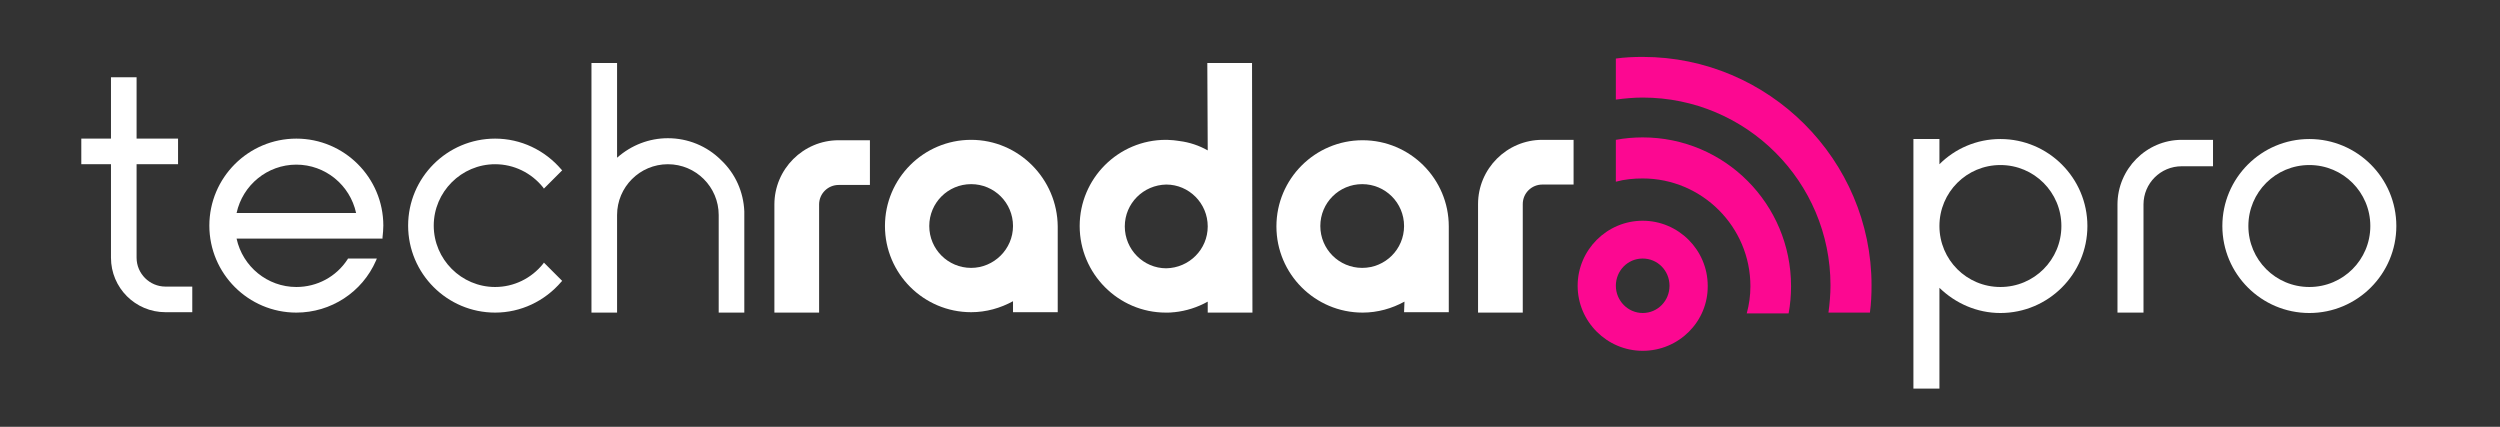
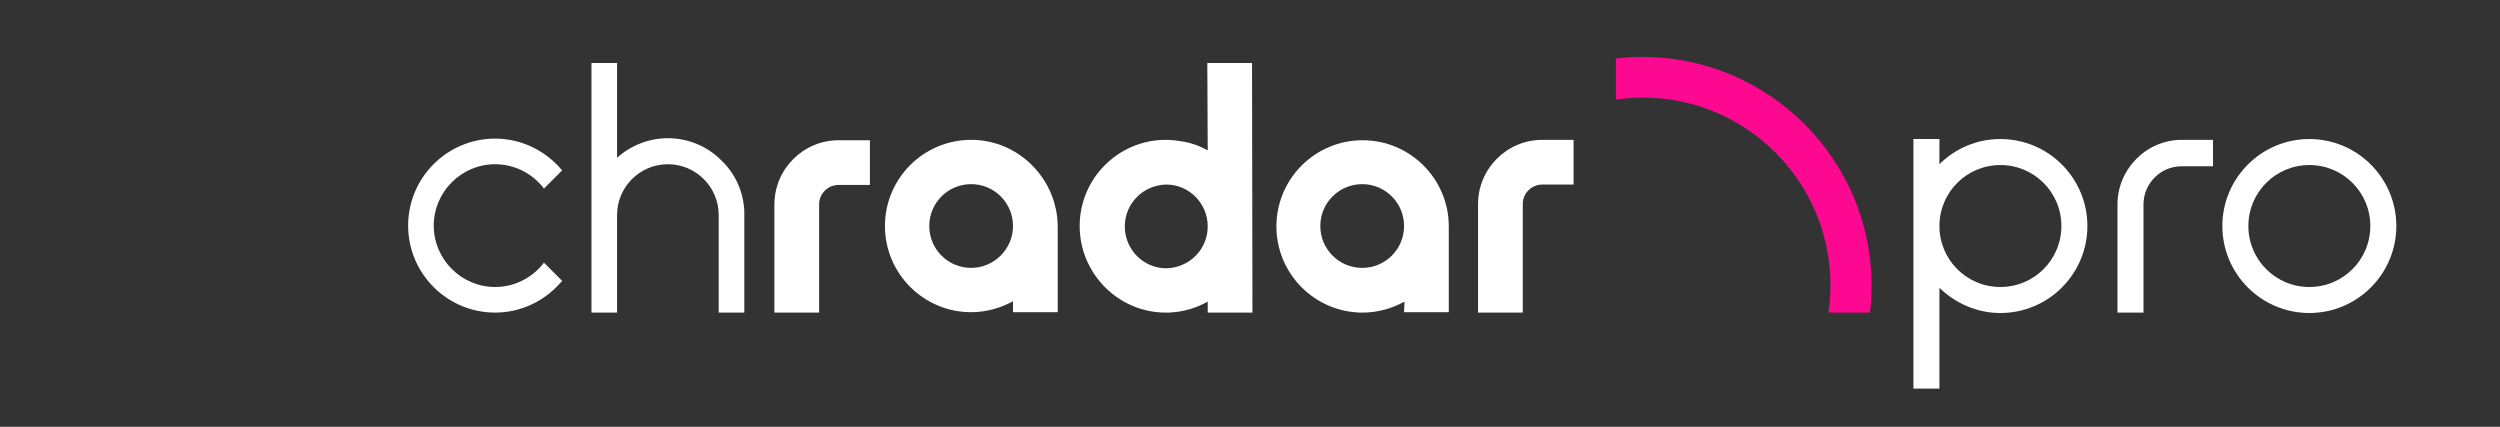
<svg xmlns="http://www.w3.org/2000/svg" version="1.1" id="Layer_1" x="0px" y="0px" viewBox="0 0 615 105" style="enable-background:new 0 0 615 105;" xml:space="preserve">
  <rect x="0" y="0" width="615" height="105" fill="#333333" stroke="none" />
  <style type="text/css">
	.st0{fill:#FC0891;}
	.st1{fill:#FFFFFF;}
</style>
  <g>
-     <path class="st0" d="M404.1,86.3c-8.8,0-16-7.2-16-16s7.2-16,16-16s16,7.2,16,16C420.2,79.1,413,86.3,404.1,86.3 M404.1,63.6   c-3.7,0-6.6,3-6.6,6.7s3,6.7,6.6,6.7c3.7,0,6.6-3,6.6-6.7S407.8,63.6,404.1,63.6" />
    <path class="st0" d="M404.1,14c-2.2,0-4.5,0.1-6.6,0.4v10.1c2.2-0.3,4.4-0.5,6.6-0.5c25.5,0,46.2,20.7,46.2,46.2   c0,2.2-0.2,4.5-0.5,6.7H460c0.3-2.2,0.4-4.4,0.4-6.7C460.4,39.3,435.1,14,404.1,14" />
-     <path class="st0" d="M404.1,33.8c-2.2,0-4.5,0.2-6.6,0.6v10.3c2.2-0.6,4.4-0.8,6.6-0.8c14.6,0,26.5,11.9,26.5,26.5   c0,2.3-0.3,4.5-0.9,6.7H440c0.4-2.2,0.6-4.4,0.6-6.7C440.6,50.2,424.3,33.8,404.1,33.8" />
    <path class="st1" d="M214,34.5h-7.7c-8.7,0-15.8,7.1-15.8,15.8v26.6h11V50.3c0-2.7,2.2-4.8,4.8-4.8h7.7V34.5z" />
    <path class="st1" d="M238.9,65.9c-5.7,0-10.3-4.6-10.3-10.3s4.6-10.3,10.3-10.3s10.3,4.6,10.3,10.3S244.5,65.9,238.9,65.9    M238.9,34.4c-11.7,0-21.2,9.5-21.2,21.2s9.5,21.2,21.2,21.2c3.7,0,7.2-1,10.3-2.7v2.7h11V55.7l0,0C260.1,44,250.6,34.4,238.9,34.4   " />
    <path class="st1" d="M133.6,64.9c-2.9,3.6-7.2,5.7-11.8,5.7c-8.3,0-15.1-6.8-15.1-15.1s6.8-15.1,15.1-15.1c4.6,0,8.9,2.1,11.8,5.7   l0.2,0.3l4.5-4.5l-0.2-0.2c-4.1-4.8-10-7.6-16.3-7.6c-11.8,0-21.4,9.6-21.4,21.4s9.6,21.4,21.4,21.4c6.3,0,12.2-2.8,16.3-7.6   l0.2-0.2l-4.5-4.5L133.6,64.9z" />
-     <path class="st1" d="M72.9,34.1c-11.8,0-21.4,9.6-21.4,21.4s9.6,21.4,21.4,21.4c8.5,0,16.2-5,19.6-12.8l0.2-0.5h-7.1l-0.1,0.2   c-2.8,4.3-7.5,6.8-12.6,6.8c-7.1,0-13.2-5-14.7-11.9h35.9v-0.3c0.1-1,0.2-1.9,0.2-2.9C94.3,43.7,84.7,34.1,72.9,34.1 M58.2,52.4   c1.5-6.9,7.6-11.9,14.7-11.9s13.2,5,14.7,11.9H58.2z" />
    <path class="st1" d="M145.5,76.9h6.3v-24c0-6.9,5.6-12.5,12.5-12.5s12.5,5.6,12.5,12.5v24h6.3V52l0,0c-0.2-4.8-2.2-9.3-5.7-12.6   c-3.5-3.5-8.2-5.4-13.1-5.4c-4.6,0-9,1.7-12.5,4.8V15.5h-6.3V76.9L145.5,76.9z" />
-     <path class="st1" d="M27.3,34.1H20v6.3h7.3v23c0,7.4,6,13.4,13.4,13.4h6.6v-6.3h-6.6c-3.9,0-7.1-3.2-7.1-7.1v-23h10.2v-6.3H33.6V19   h-6.3V34.1z" />
    <path class="st1" d="M297.1,37c-2.1-1.2-4.5-2-6.9-2.3c-0.2,0-0.5-0.1-0.7-0.1c-0.3,0-0.5-0.1-0.8-0.1c-0.5,0-1-0.1-1.6-0.1   c-0.1,0-0.1,0-0.2,0l0,0c0,0,0,0-0.1,0c-11.7,0-21.2,9.5-21.2,21.2s9.5,21.3,21.2,21.3l0,0l0,0c0.7,0,1.4,0,2-0.1h0.1   c2.9-0.3,5.7-1.2,8.2-2.6v2.7h11L308,15.5h-11L297.1,37L297.1,37z M297.1,55.7c0,5.7-4.6,10.2-10.2,10.3c-5.6,0-10.2-4.6-10.2-10.3   s4.6-10.2,10.2-10.3C292.5,45.4,297.1,50,297.1,55.7L297.1,55.7L297.1,55.7z" />
    <path class="st1" d="M345.4,76.8h11V55.7l0,0l0,0l0,0l0,0c0-11.7-9.5-21.2-21.2-21.2S314,44,314,55.7s9.5,21.2,21.2,21.2   c3.7,0,7.2-1,10.3-2.7L345.4,76.8L345.4,76.8z M335.1,65.9c-5.7,0-10.3-4.6-10.3-10.3s4.6-10.3,10.3-10.3c5.7,0,10.3,4.6,10.3,10.3   l0,0C345.4,61.3,340.8,65.9,335.1,65.9" />
    <path class="st1" d="M379.4,34.4c-8.7,0-15.8,7.1-15.8,15.8v26.7h11V50.2c0-2.7,2.2-4.8,4.8-4.8h7.7v-11H379.4z" />
    <path class="st1" d="M492.1,70.6c-8.3,0-15-6.7-15-15s6.7-15,15-15s15,6.7,15,15S500.4,70.6,492.1,70.6 M492.1,34.2   c-5.9,0-11.2,2.4-15,6.2v-6.2h-6.4v61.4h6.4V70.8c3.9,3.8,9.2,6.2,15,6.2c11.8,0,21.4-9.6,21.4-21.4S503.9,34.2,492.1,34.2" />
    <path class="st1" d="M527.4,76.9h-6.5V50.3c0-8.7,7.1-15.9,15.8-15.9h7.7v6.5h-7.7c-5.2,0-9.4,4.2-9.4,9.4v26.6H527.4z" />
    <path class="st1" d="M568.1,40.6c-8.3,0-15,6.7-15,15s6.7,15,15,15s15-6.7,15-15S576.4,40.6,568.1,40.6 M568.1,77   c-11.8,0-21.4-9.6-21.4-21.4s9.6-21.4,21.4-21.4c11.8,0,21.4,9.6,21.4,21.4S579.9,77,568.1,77" />
  </g>
</svg>